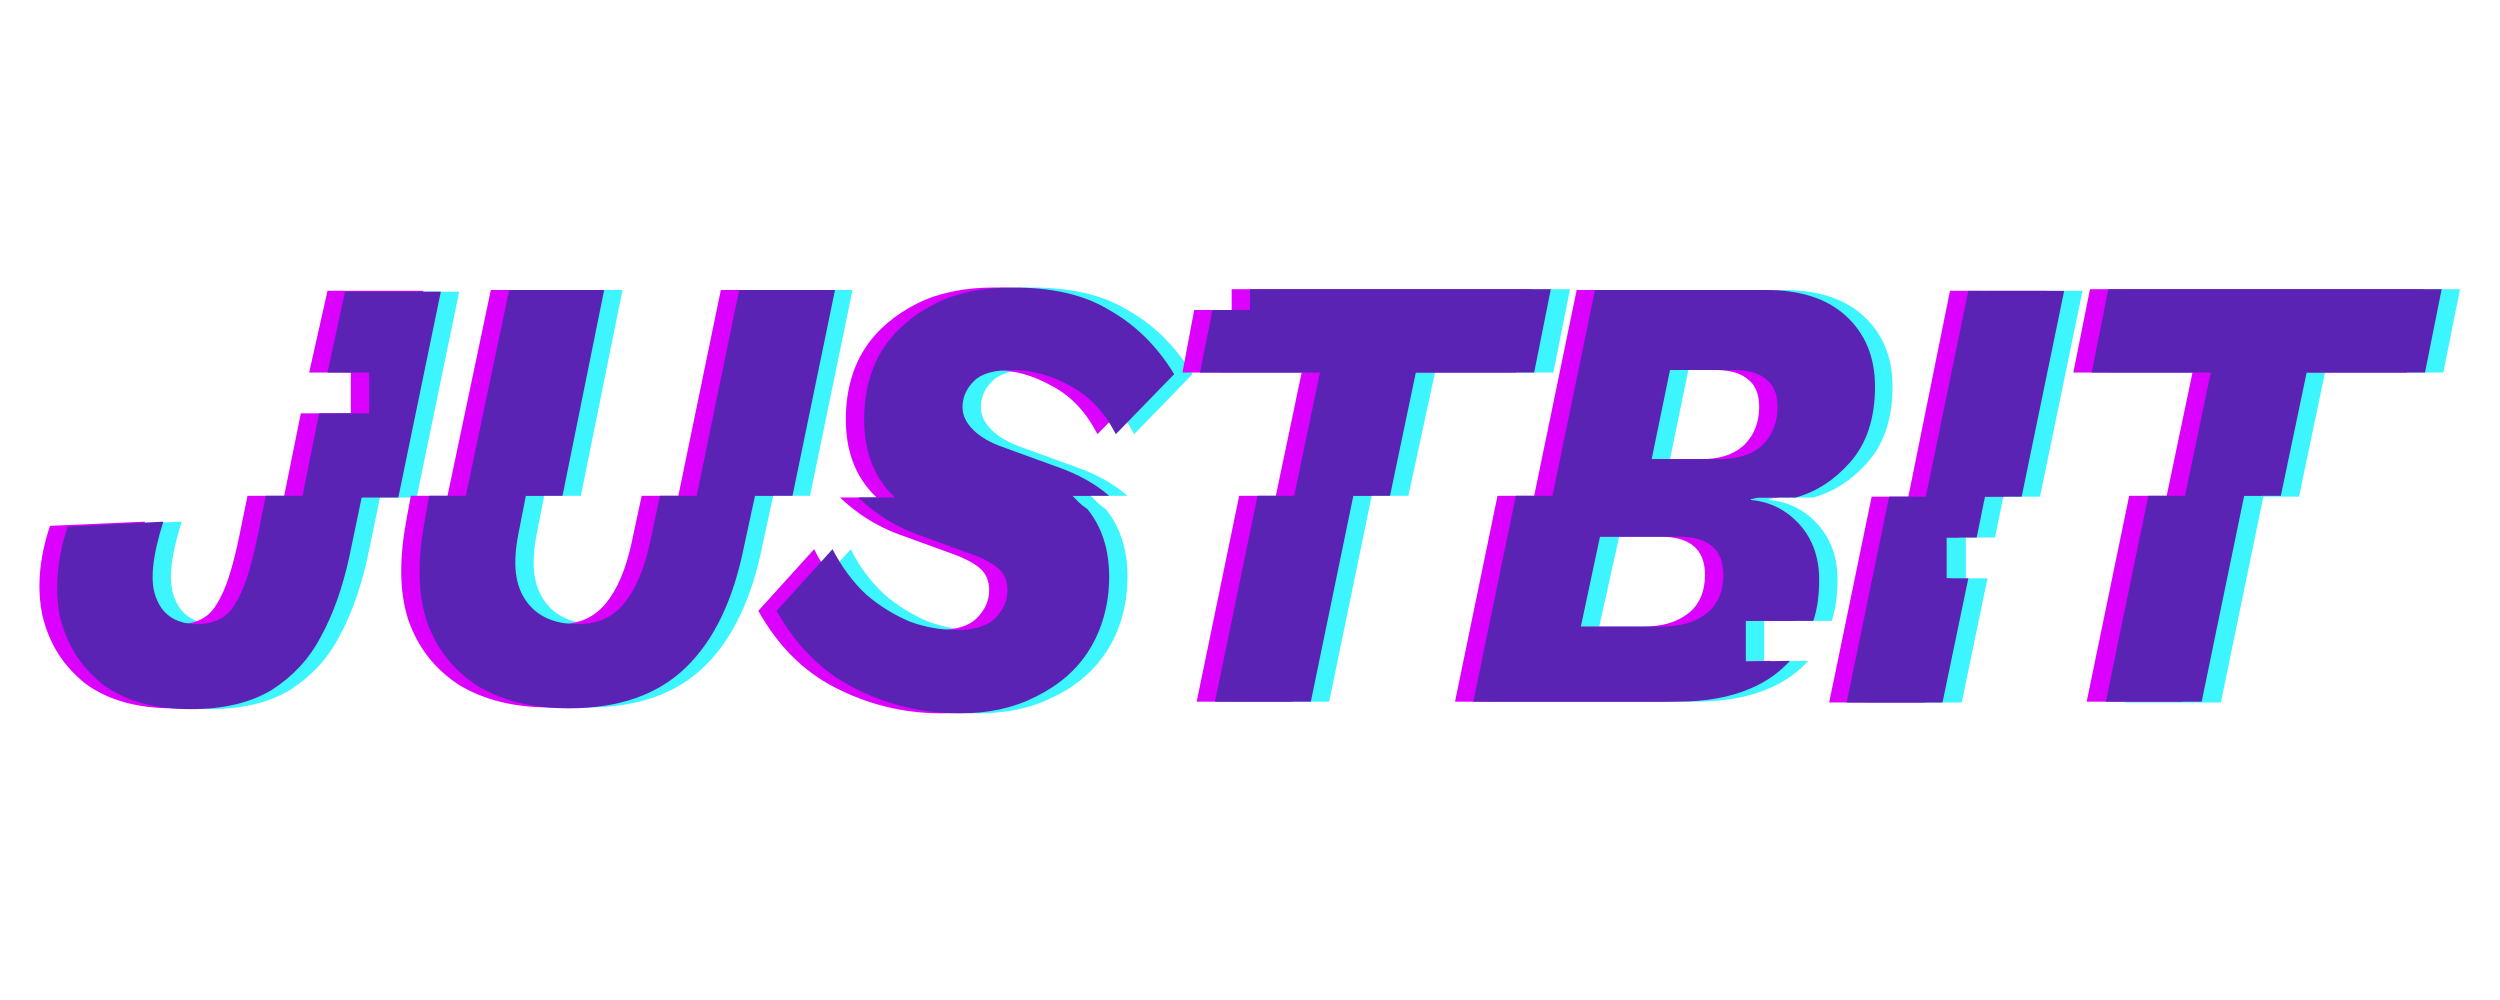
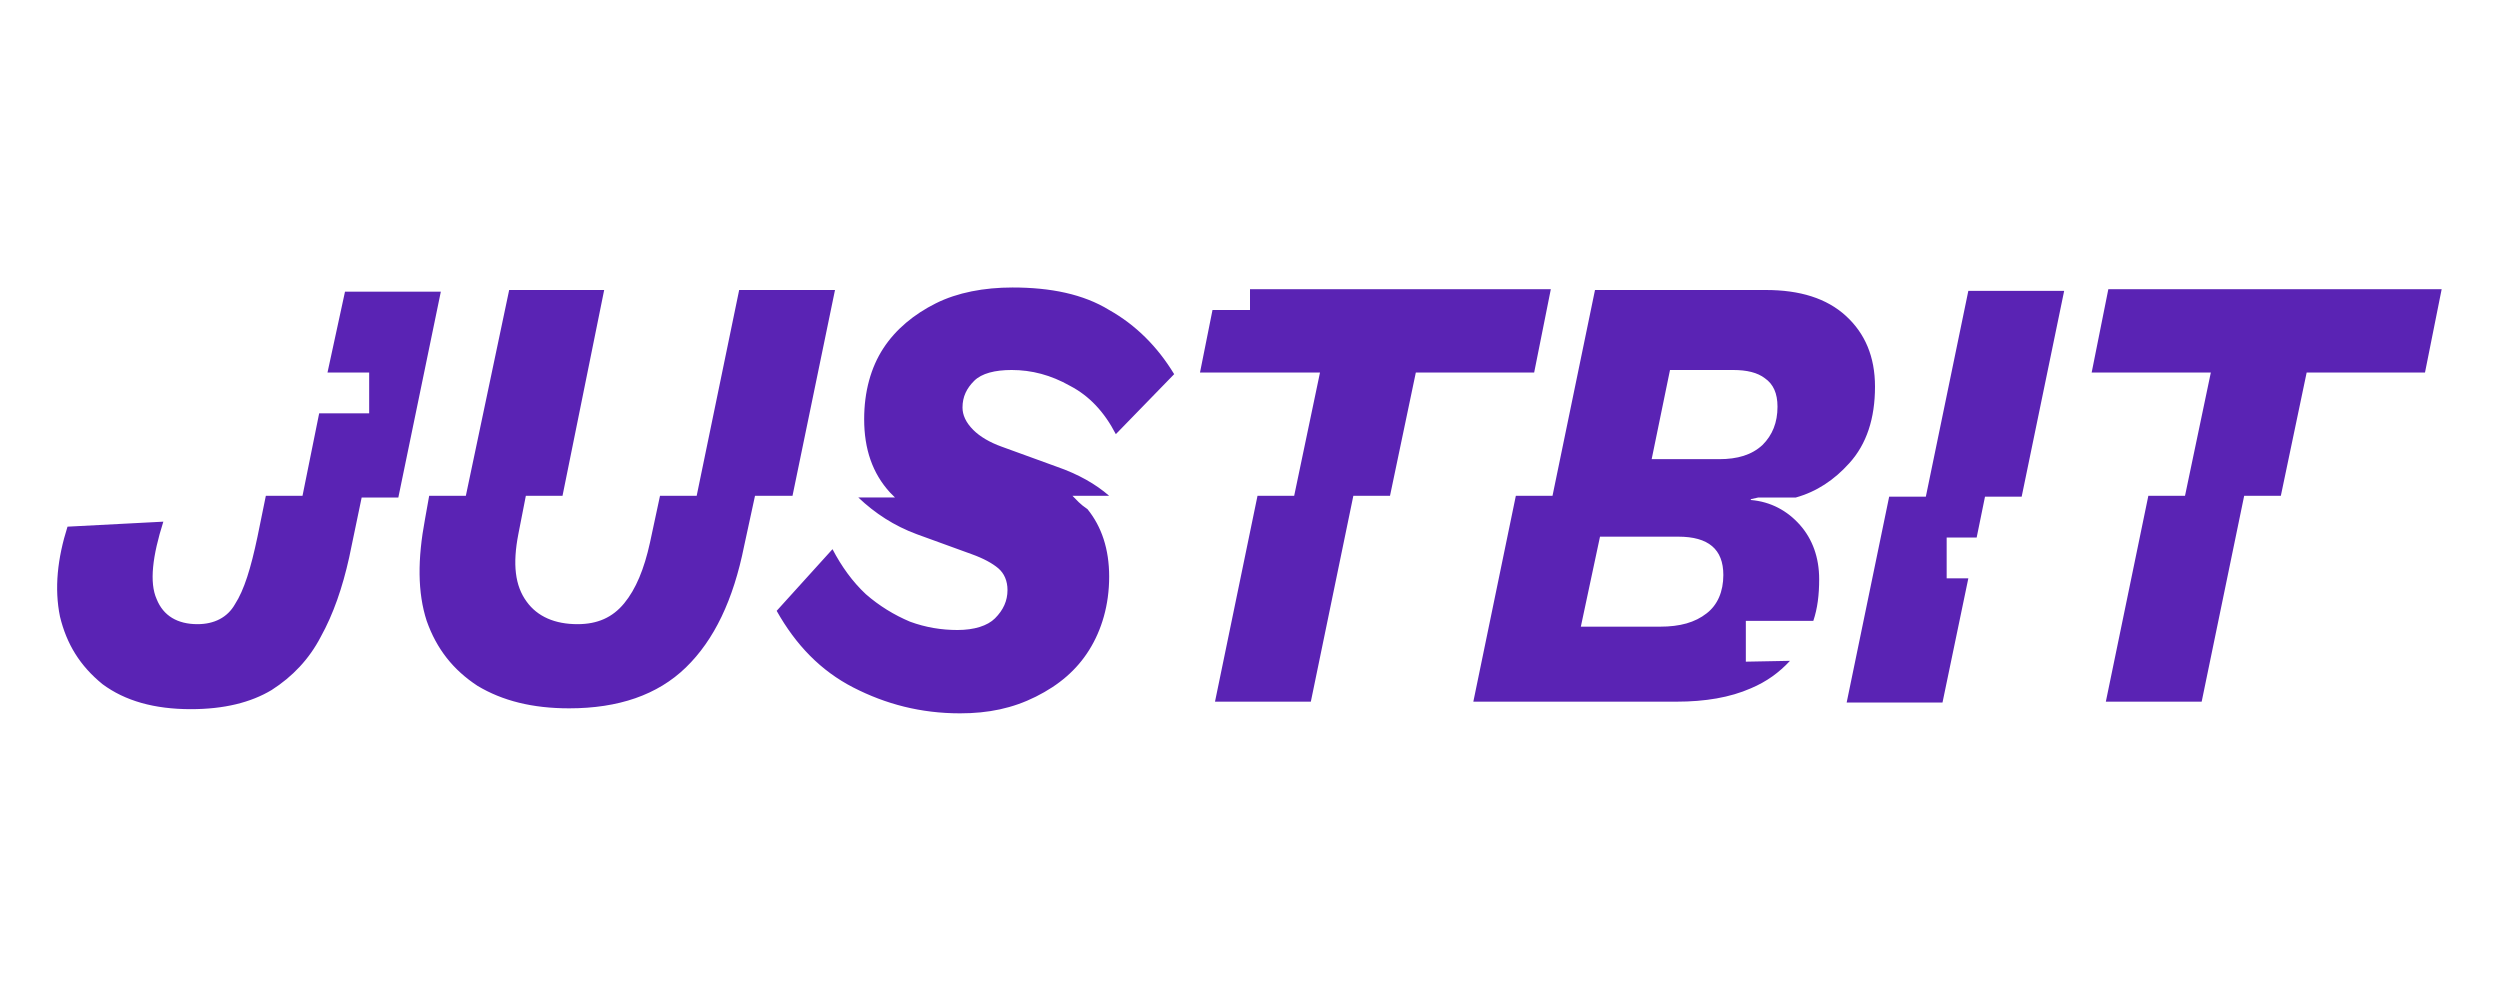
<svg xmlns="http://www.w3.org/2000/svg" width="300" height="120" fill-rule="evenodd">
-   <path fill="#3cf5ff" d="M147.8 37.2h4.5v-2.5h36.1l-2 10h-14.2L169 59.5h-4.4l-5.1 24.7H148l5.1-24.7h4.4l3.1-14.8h-14.3l1.5-7.5h0zM41.5 44.7h5v4.9h-6l-2 9.9h-4.4l-1 4.9c-.8 3.8-1.6 6.4-2.7 8.1-.9 1.6-2.5 2.4-4.5 2.4-2.4 0-4.1-1-4.9-3-.9-2-.5-5.2.8-9.3l-11.4.5C9 67 8.7 70.6 9.4 74c.8 3.3 2.4 5.9 5.1 8.1 2.7 2 6.2 3 10.6 3 4 0 7.2-.8 9.7-2.3 2.5-1.6 4.5-3.7 5.9-6.4 1.5-2.7 2.6-5.9 3.4-9.5l1.5-7.2H50L55.1 35H43.6l-2.1 9.7h0zm197.9 19.8l1-4.9h4.4l5.1-24.7h-11.5l-5.1 24.7H229l-5.1 24.7h11.5l3.1-14.9h-2.6v-4.9h3.5zM217 79.3c-1.3 1.4-2.8 2.5-4.7 3.3-2.5 1.1-5.5 1.6-8.9 1.6H179l5.1-24.7h4.4l5.1-24.7H214c4.1 0 7.3 1 9.6 3.1s3.5 4.9 3.5 8.5c0 3.8-1 6.9-3.1 9.2-1.8 2-3.9 3.4-6.4 4.1h-4.4l-.9.2v.1c2.4.2 4.4 1.3 5.9 3s2.3 3.9 2.3 6.5c0 1.9-.2 3.5-.7 5h-8.1v4.9l5.3-.1h0 0zm-86.1-19.8h4.4c-1.6-1.4-3.7-2.6-6.3-3.5l-6.6-2.4c-1.4-.5-2.6-1.2-3.4-2-.9-.9-1.3-1.8-1.3-2.7 0-1.3.5-2.3 1.4-3.2s2.5-1.3 4.5-1.3c2.4 0 4.7.6 7 1.9 2.3 1.2 4.1 3.1 5.5 5.8l7-7.2c-2-3.3-4.6-5.9-7.8-7.7-3.1-1.9-7-2.7-11.6-2.7-3.4 0-6.6.6-9.2 1.9s-4.8 3.1-6.3 5.4-2.3 5.2-2.3 8.5c0 3.6 1 6.5 3.1 8.8l.6.6h-4.4c2 1.9 4.3 3.4 7 4.4l6.6 2.4c1.4.5 2.5 1.1 3.2 1.7s1.1 1.5 1.1 2.6c0 1.3-.5 2.4-1.5 3.4-.9.9-2.5 1.4-4.5 1.4-1.9 0-3.8-.3-5.7-1-1.9-.8-3.7-1.9-5.3-3.3-1.6-1.5-3-3.3-4-5.4l-6.7 7.4c2.3 4.1 5.3 7.2 9.2 9.2s8.1 3.1 12.8 3.1c3.4 0 6.3-.6 9.1-2 2.7-1.3 4.9-3.2 6.4-5.6s2.4-5.4 2.4-8.8c0-3.3-.9-6-2.6-8.1-.9-.6-1.3-1.1-1.8-1.6h0zm-33.7 0l5.1-24.7H90.9l-5.1 24.7h-4.4l-1.2 5.6c-.7 3.2-1.7 5.6-3.1 7.3s-3.2 2.5-5.6 2.5c-2.7 0-4.8-.9-6.1-2.7-1.4-1.9-1.7-4.5-1-8.1l.9-4.6h4.4l5-24.7H63.3l-5.2 24.7h-4.4l-.5 2.7c-.9 4.8-.9 8.8.2 12.2 1.2 3.4 3.2 5.9 6.1 7.8 3 1.8 6.6 2.7 11 2.7 5.9 0 10.6-1.6 14-4.9s5.7-8.1 7-14.6l1.3-6c.1.1 4.4.1 4.4.1zm178.7 0l3.1-14.8h14.2l2-10h-40l-2 10h14.3l-3.1 14.8H260l-5 24.8h11.5l5.1-24.7h4.3v-.1zm-75.5-4.4h8.1c2.2 0 3.9-.5 5.2-1.7 1.2-1.2 1.8-2.7 1.8-4.6 0-1.6-.5-2.7-1.5-3.4-.9-.7-2.2-1-3.8-1h-7.6l-2.2 10.7h0zm-8.5 20.1h9.5c2.4 0 4.2-.5 5.6-1.6 1.3-1 2-2.6 2-4.6 0-3.1-1.8-4.6-5.4-4.6h-9.3l-2.4 10.8h0z" />
-   <path fill="#dc00ff" d="M143.3 37.2h4.5v-2.5h36.1l-2 10h-14.2l-3.1 14.8h-4.4l-5.1 24.7h-11.5l5.1-24.7h4.4l3.1-14.8h-14.3l1.4-7.5h0zM37.1 44.7h5v4.9h-6l-2 9.9h-4.4l-1 4.9c-.8 3.8-1.6 6.4-2.7 8.1-.9 1.6-2.5 2.4-4.5 2.4-2.4 0-4.1-1-4.9-3-.9-2-.5-5.2.8-9.3L6 63.1c-1.3 3.9-1.6 7.5-.9 10.8.8 3.3 2.4 5.9 5.1 8.1 2.7 2 6.2 3 10.6 3 4 0 7.2-.8 9.7-2.3 2.5-1.6 4.5-3.7 5.9-6.4 1.5-2.7 2.6-5.9 3.4-9.5l1.5-7.2h4.4l5.1-24.7H39.3l-2.2 9.8h0zm198 19.8l1-4.9h4.4l5.1-24.7H234l-5 24.7h-4.4l-5.1 24.7H231l3.1-14.9h-2.6v-4.9h3.6 0zm-22.5 14.8c-1.3 1.4-2.8 2.5-4.7 3.3-2.5 1.1-5.5 1.6-8.9 1.6h-24.4l5.1-24.7h4.4l5.1-24.7h20.5c4.1 0 7.3 1 9.6 3.1s3.5 4.9 3.5 8.5c0 3.8-1 6.9-3.1 9.2-1.8 2-3.9 3.4-6.4 4.1h-4.4l-.9.2v.1c2.4.2 4.4 1.3 5.9 3s2.3 3.9 2.3 6.5c0 1.9-.2 3.5-.7 5h-8.1v4.9l5.2-.1h0 0zm-86.1-19.8h4.4c-1.6-1.4-3.7-2.6-6.3-3.5l-6.6-2.4c-1.4-.5-2.6-1.2-3.4-2-.9-.9-1.3-1.8-1.3-2.7 0-1.3.5-2.3 1.4-3.2s2.5-1.3 4.5-1.3c2.4 0 4.7.6 7 1.9 2.3 1.2 4.1 3.1 5.5 5.8l7-7.2c-2-3.3-4.6-5.9-7.8-7.7-3.1-1.9-7-2.7-11.6-2.7-3.4 0-6.6.6-9.2 1.9s-4.8 3.1-6.3 5.4-2.3 5.2-2.3 8.5c0 3.6 1 6.5 3.1 8.8l.6.6h-4.4c2 1.9 4.3 3.4 7 4.4l6.6 2.4c1.4.5 2.5 1.1 3.2 1.7s1.1 1.5 1.1 2.6c0 1.3-.5 2.4-1.5 3.4-.9.9-2.5 1.4-4.5 1.4-1.9 0-3.8-.3-5.7-1-1.9-.8-3.7-1.9-5.3-3.3-1.6-1.5-3-3.3-4-5.4L91 73.3c2.3 4.1 5.3 7.2 9.2 9.2s8.1 3.1 12.8 3.1c3.4 0 6.3-.6 9.1-2s4.9-3.2 6.4-5.6c1.6-2.4 2.4-5.4 2.4-8.8 0-3.3-.9-6-2.6-8.1-.8-.6-1.3-1.1-1.8-1.6h0zm-33.6 0L98 34.8H86.5l-5.1 24.7H77l-1.2 5.6c-.7 3.2-1.7 5.6-3.1 7.3s-3.2 2.5-5.6 2.5c-2.7 0-4.8-.9-6.1-2.7-1.4-1.9-1.7-4.5-1-8.1l.9-4.6h4.4l5-24.7H58.9l-5.2 24.7h-4.4l-.5 2.7c-.9 4.8-.9 8.8.2 12.2 1.2 3.4 3.2 5.9 6.1 7.8 3 1.8 6.6 2.7 11 2.7 5.9 0 10.6-1.6 14-4.9s5.7-8.1 7-14.6l1.3-6 4.5.1h0zm178.6 0l3.1-14.8h14.2l2-10h-40l-2 10h14.3L260 59.5h-4.5l-5.1 24.7h11.5l5.1-24.7h4.5zM196 55.1h8.1c2.2 0 3.9-.5 5.2-1.7 1.2-1.2 1.8-2.7 1.8-4.6 0-1.6-.5-2.7-1.5-3.4-.9-.7-2.2-1-3.8-1h-7.6L196 55.1h0zm-8.5 20.1h9.5c2.4 0 4.2-.5 5.6-1.6 1.3-1 2-2.6 2-4.6 0-3.1-1.8-4.6-5.4-4.6h-9.3l-2.4 10.8h0z" />
  <path fill="#5a23b4" d="M145.5 37.2h4.5v-2.5h36.1l-2 10h-14.2l-3.1 14.8h-4.4l-5.1 24.7h-11.5l5.1-24.7h4.4l3.1-14.8H144l1.5-7.5h0zM39.3 44.7h5v4.9h-6l-2 9.9h-4.4l-1 4.9c-.8 3.8-1.6 6.4-2.7 8.1-.9 1.6-2.5 2.4-4.5 2.4-2.4 0-4.1-1-4.9-3-.9-2-.5-5.2.8-9.3l-11.5.6C6.9 67 6.5 70.6 7.2 74c.8 3.3 2.4 5.9 5.1 8.1 2.7 2 6.2 3 10.6 3 4 0 7.2-.8 9.7-2.3 2.5-1.6 4.5-3.7 5.9-6.4 1.5-2.7 2.6-5.9 3.4-9.5l1.5-7.2h4.4L52.9 35H41.4l-2.1 9.7h0zm197.9 19.8l1-4.9h4.4l5.1-24.7h-11.5l-5.1 24.7h-4.4l-5.1 24.7h11.5l3.1-14.9h-2.6v-4.9h3.6zm-22.4 14.8c-1.3 1.4-2.8 2.5-4.7 3.3-2.5 1.1-5.5 1.6-8.9 1.6h-24.4l5.1-24.7h4.4l5.1-24.7h20.5c4.1 0 7.3 1 9.6 3.1s3.5 4.9 3.5 8.5c0 3.8-1 6.9-3.1 9.2-1.8 2-3.9 3.4-6.4 4.1H211l-.9.2v.1c2.4.2 4.4 1.3 5.9 3s2.3 3.9 2.3 6.5c0 1.9-.2 3.5-.7 5h-8.1v4.9l5.3-.1h0 0zm-86.1-19.8h4.4c-1.6-1.4-3.7-2.6-6.3-3.5l-6.6-2.4c-1.4-.5-2.6-1.2-3.4-2-.9-.9-1.3-1.8-1.3-2.7 0-1.3.5-2.3 1.4-3.2s2.5-1.3 4.5-1.3c2.4 0 4.7.6 7 1.9 2.3 1.2 4.1 3.1 5.5 5.8l7-7.2c-2-3.3-4.6-5.9-7.8-7.7-3.1-1.9-7-2.7-11.6-2.7-3.4 0-6.6.6-9.2 1.9s-4.8 3.1-6.3 5.4-2.3 5.2-2.3 8.5c0 3.6 1 6.5 3.1 8.8l.6.6H103c2 1.9 4.3 3.4 7 4.4l6.6 2.4c1.4.5 2.5 1.1 3.2 1.7s1.1 1.5 1.1 2.6c0 1.3-.5 2.4-1.5 3.4-.9.9-2.5 1.4-4.5 1.4-1.9 0-3.8-.3-5.7-1-1.9-.8-3.7-1.9-5.3-3.3-1.6-1.5-2.9-3.3-4-5.4l-6.7 7.4c2.3 4.1 5.3 7.2 9.2 9.2s8.1 3.1 12.8 3.1c3.4 0 6.3-.6 9.1-2s4.9-3.2 6.4-5.6 2.4-5.4 2.4-8.8c0-3.3-.9-6-2.6-8.1-.9-.6-1.3-1.1-1.8-1.6h0zm-33.6 0l5.1-24.7H88.7l-5.1 24.7h-4.4L78 65.1c-.7 3.2-1.7 5.6-3.1 7.3s-3.2 2.5-5.6 2.5c-2.7 0-4.8-.9-6.1-2.7-1.4-1.9-1.7-4.5-1-8.1l.9-4.6h4.4l5-24.7H61.1l-5.2 24.7h-4.4l-.5 2.8c-.9 4.8-.9 8.8.2 12.2 1.2 3.4 3.2 5.9 6.1 7.8 3 1.8 6.6 2.7 11 2.7 5.9 0 10.6-1.6 14-4.9s5.7-8.1 7-14.6l1.3-6h4.5 0zm178.6 0l3.1-14.8H291l2-10h-40l-2 10h14.3l-3.1 14.8h-4.4l-5.1 24.7h11.5l5.1-24.7h4.4 0zm-75.5-4.4h8.1c2.2 0 3.9-.5 5.2-1.7 1.2-1.2 1.8-2.7 1.8-4.6 0-1.6-.5-2.7-1.5-3.4-.9-.7-2.2-1-3.8-1h-7.6l-2.2 10.7h0zm-8.5 20.1h9.5c2.4 0 4.2-.5 5.6-1.6 1.3-1 2-2.6 2-4.6 0-3.1-1.8-4.6-5.4-4.6H192l-2.3 10.8h0z" />
</svg>